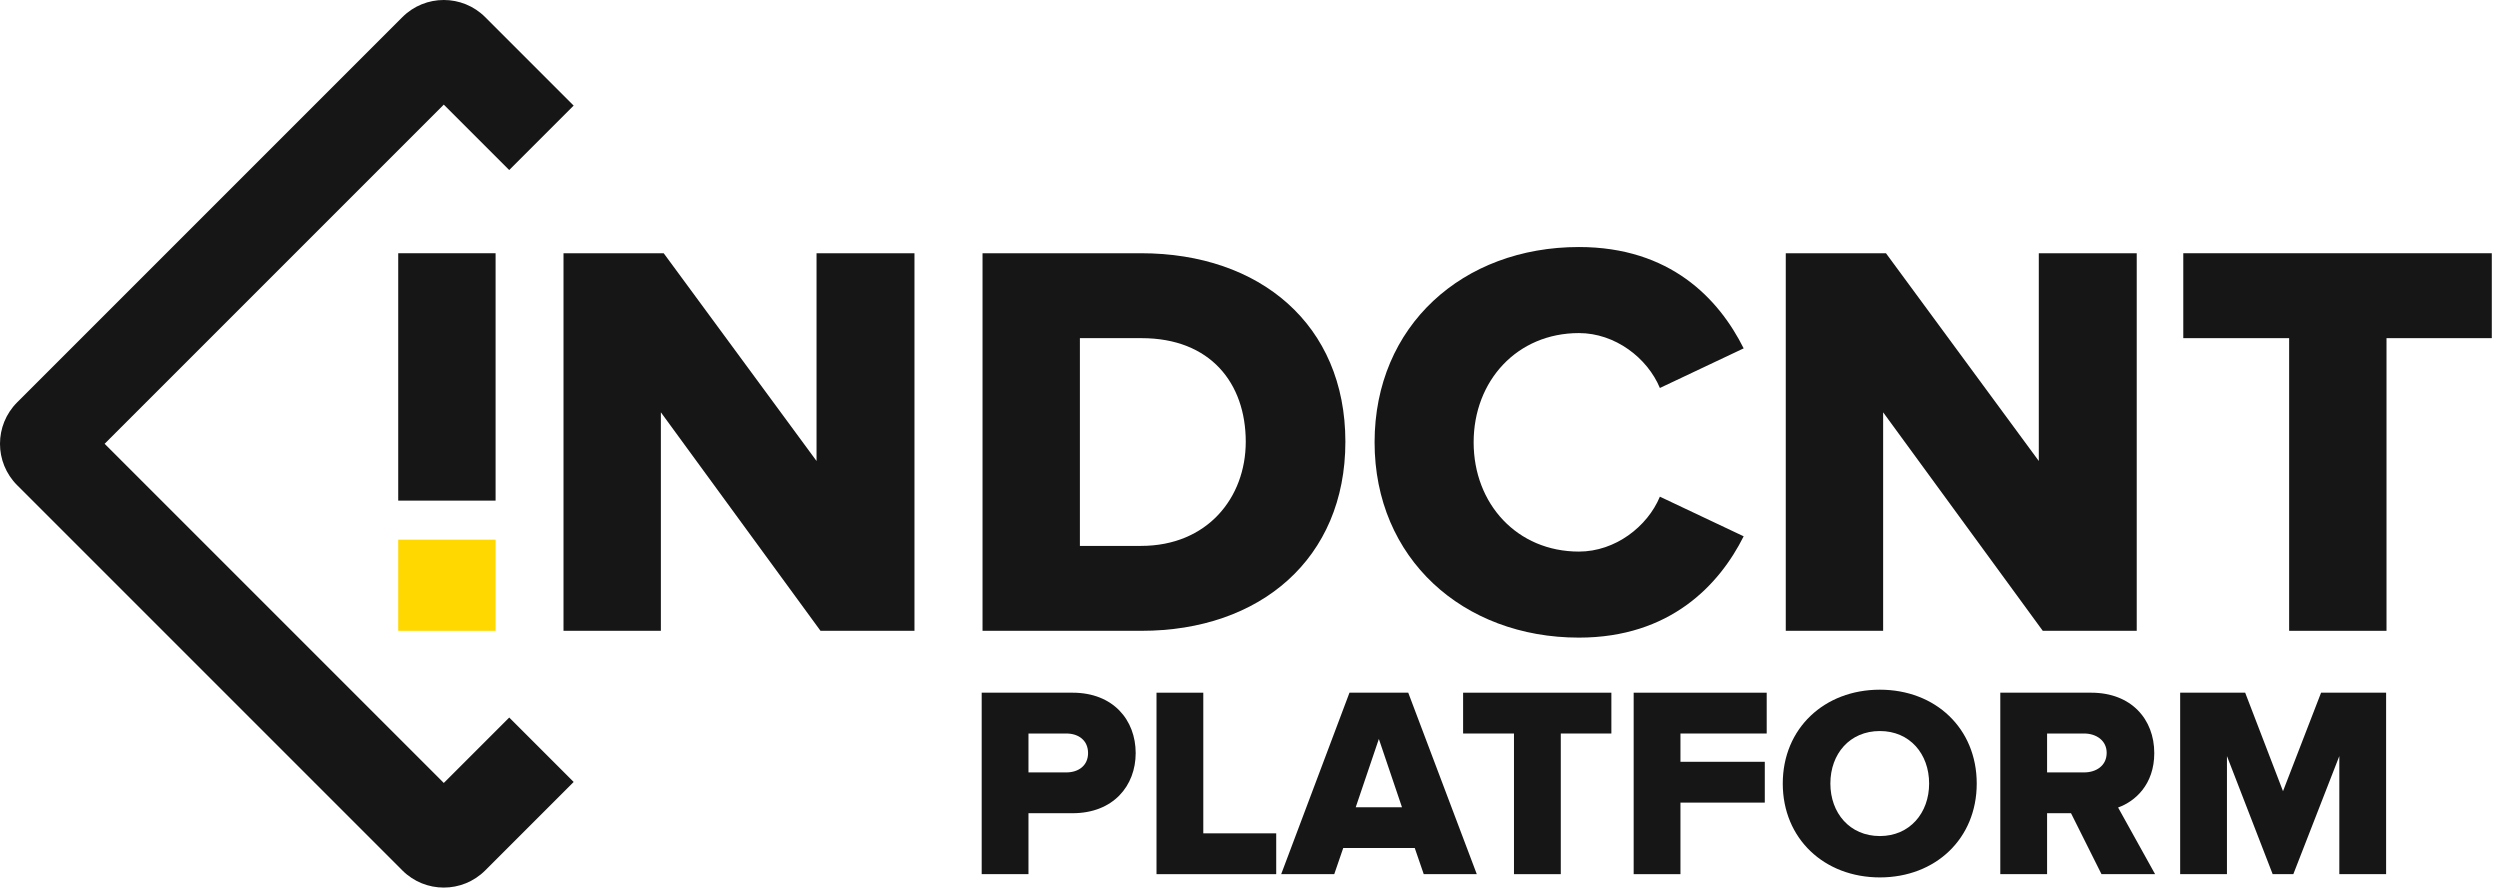
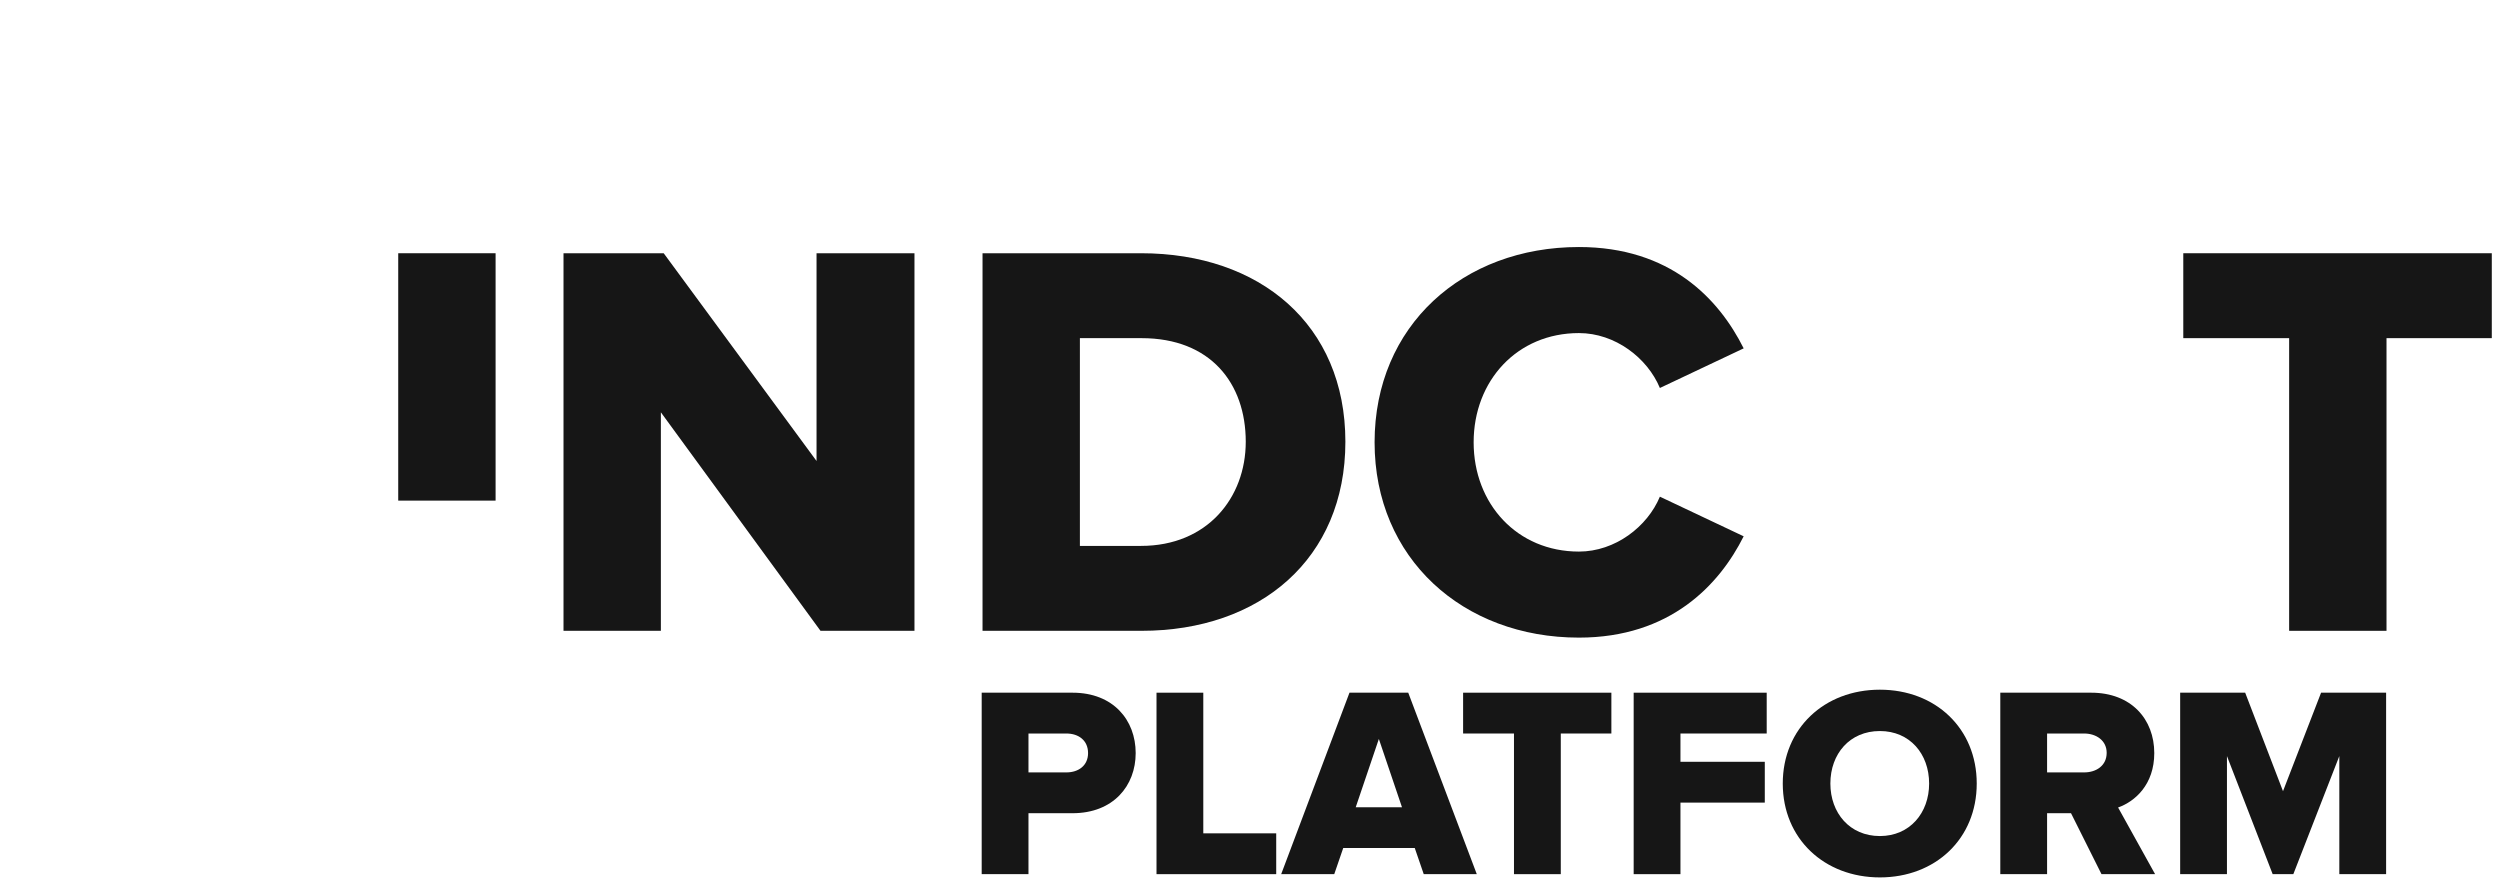
<svg xmlns="http://www.w3.org/2000/svg" width="169" height="60" viewBox="0 0 169 60" fill="none">
-   <path fill-rule="evenodd" clip-rule="evenodd" d="M30 7.072L34.423 11.495L38.779 7.139L32.801 1.16C31.254 -0.387 28.746 -0.387 27.199 1.16L1.16 27.199C-0.387 28.746 -0.387 31.254 1.16 32.801L27.199 58.84C28.746 60.387 31.254 60.387 32.801 58.84L38.779 52.861L34.423 48.505L30 52.928L7.072 30L30 7.072Z" fill="#161616" />
  <path d="M161.328 42.643H154.746V22.859H147.59V17.119H168.445V22.859H161.328V42.643Z" fill="#161616" />
-   <path d="M144.443 42.643H138.091L127.3 27.872V42.643H120.718V17.119H127.491L137.823 31.163V17.119H144.443V42.643Z" fill="#161616" />
  <path d="M106.736 43.103C98.891 43.103 92.922 37.746 92.922 29.901C92.922 22.018 98.891 16.699 106.736 16.699C112.897 16.699 116.188 20.181 117.872 23.549L112.208 26.228C111.366 24.2 109.185 22.516 106.736 22.516C102.565 22.516 99.618 25.73 99.618 29.901C99.618 34.072 102.565 37.287 106.736 37.287C109.185 37.287 111.366 35.603 112.208 33.575L117.872 36.254C116.226 39.544 112.897 43.103 106.736 43.103Z" fill="#161616" />
  <path d="M77.172 42.643H66.419V17.119H77.134C85.17 17.119 90.948 21.941 90.948 29.862C90.948 37.783 85.17 42.643 77.172 42.643ZM77.134 36.903C81.611 36.903 84.213 33.65 84.213 29.862C84.213 25.921 81.84 22.859 77.172 22.859H73.001V36.903H77.134Z" fill="#161616" />
  <path d="M61.818 42.643H55.466L44.675 27.872V42.643H38.093V17.119H44.866L55.198 31.163V17.119H61.818V42.643Z" fill="#161616" />
  <path d="M33.502 33.842H26.92V17.119H33.502V33.842Z" fill="#161616" />
-   <path d="M33.502 42.643H26.92V36.482H33.502V42.643Z" fill="#FFD800" />
  <path d="M161.301 59.093H158.138V51.111L155.029 59.093H153.632L150.542 51.111V59.093H147.379V46.826H151.774L154.331 53.484L156.905 46.826H161.301V59.093Z" fill="#161616" />
  <path d="M145.684 59.093H142.061L140.001 54.973H138.383V59.093H135.22V46.826H141.362C144.084 46.826 145.629 48.629 145.629 50.909C145.629 53.042 144.323 54.182 143.183 54.587L145.684 59.093ZM140.884 52.215C141.712 52.215 142.411 51.755 142.411 50.891C142.411 50.063 141.712 49.585 140.884 49.585H138.383V52.215H140.884Z" fill="#161616" />
  <path d="M127.08 59.313C123.328 59.313 120.515 56.701 120.515 52.968C120.515 49.234 123.328 46.623 127.08 46.623C130.832 46.623 133.627 49.234 133.627 52.968C133.627 56.701 130.832 59.313 127.08 59.313ZM127.08 56.517C129.103 56.517 130.409 54.954 130.409 52.968C130.409 50.963 129.103 49.418 127.08 49.418C125.039 49.418 123.733 50.963 123.733 52.968C123.733 54.954 125.039 56.517 127.08 56.517Z" fill="#161616" />
  <path d="M113.599 59.093H110.436V46.826H119.429V49.585H113.599V51.497H119.3V54.256H113.599V59.093Z" fill="#161616" />
  <path d="M105.509 59.093H102.345V49.585H98.906V46.826H108.929V49.585H105.509V59.093Z" fill="#161616" />
  <path d="M99.831 59.093H96.245L95.638 57.327H90.802L90.195 59.093H86.608L91.225 46.826H95.197L99.831 59.093ZM94.774 54.569L93.211 49.953L91.647 54.569H94.774Z" fill="#161616" />
  <path d="M86.272 59.093H78.18V46.826H81.343V56.334H86.272V59.093Z" fill="#161616" />
  <path d="M69.525 59.093H66.362V46.826H72.505C75.263 46.826 76.772 48.684 76.772 50.909C76.772 53.116 75.263 54.973 72.505 54.973H69.525V59.093ZM72.082 52.215C72.928 52.215 73.553 51.736 73.553 50.909C73.553 50.063 72.928 49.585 72.082 49.585H69.525V52.215H72.082Z" fill="#161616" />
</svg>